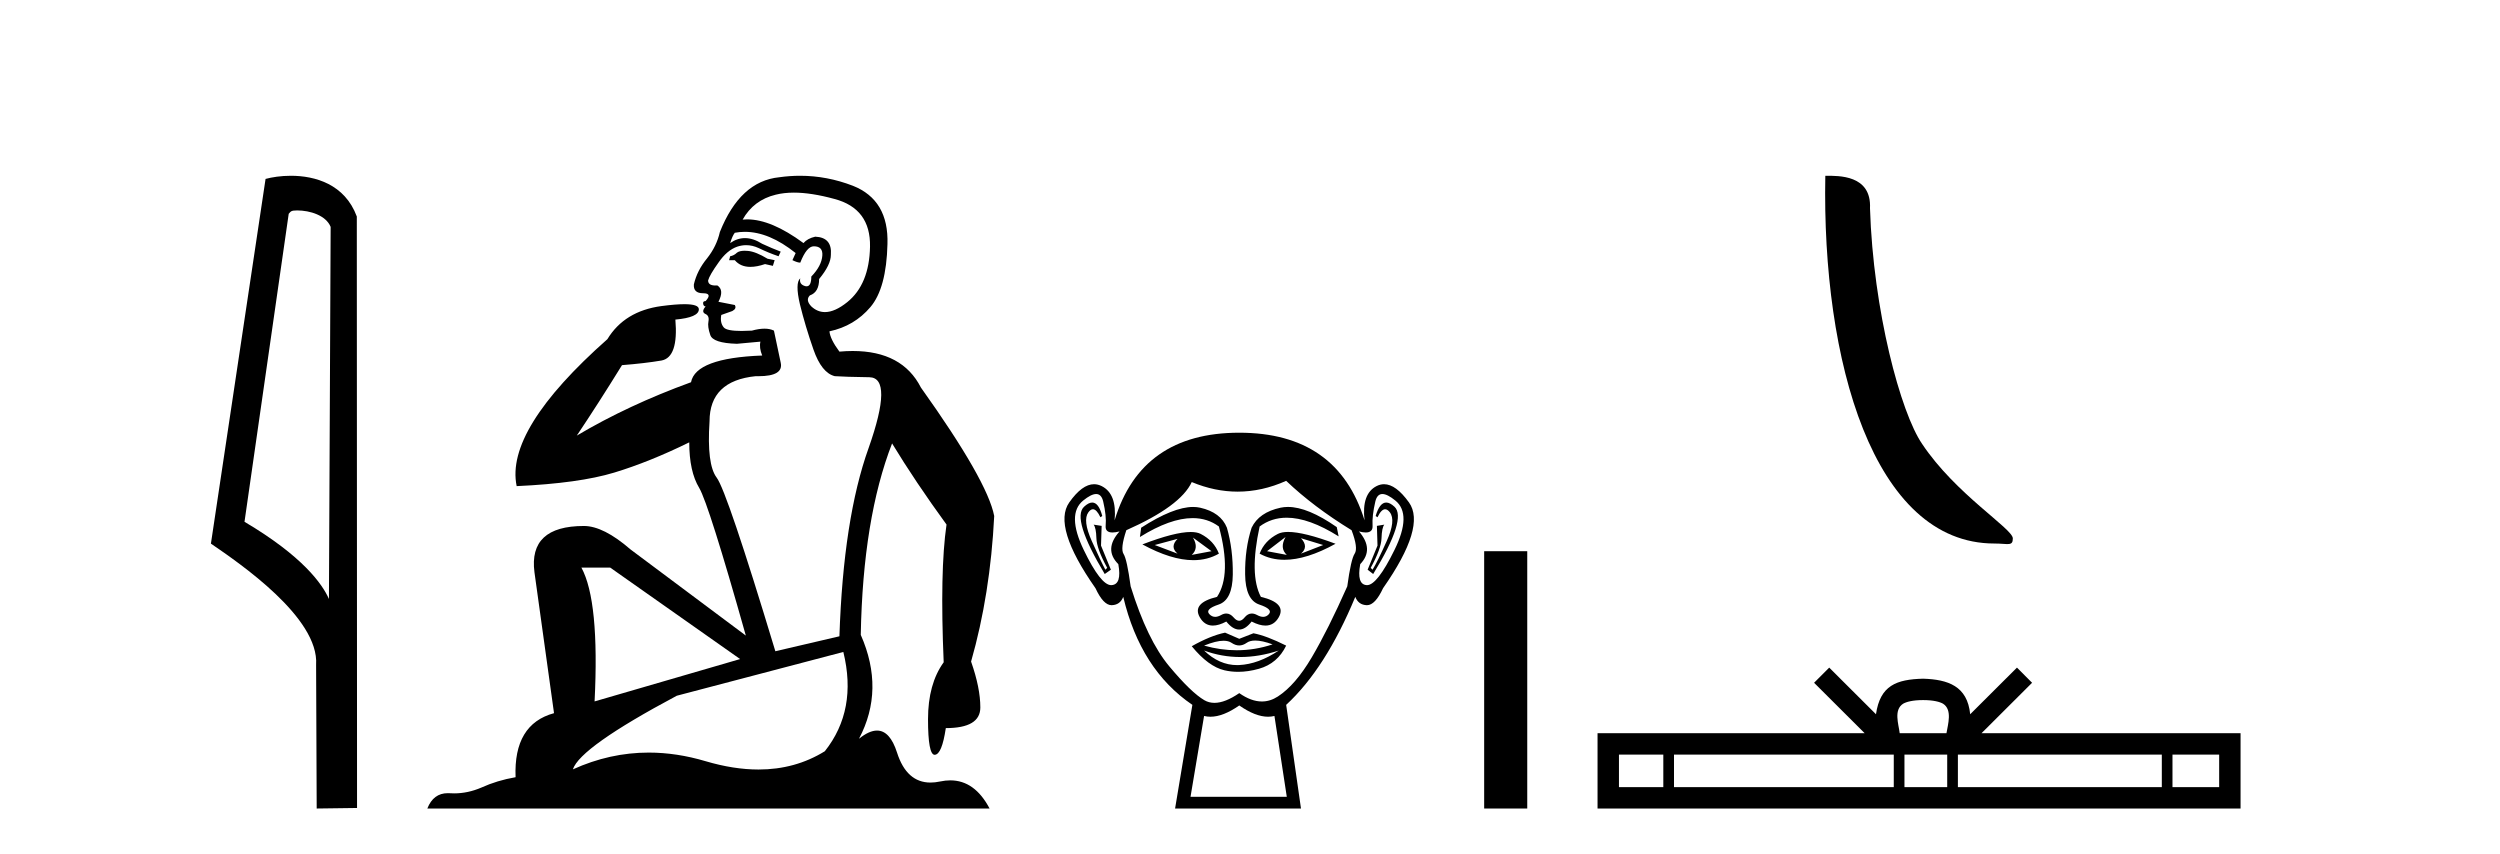
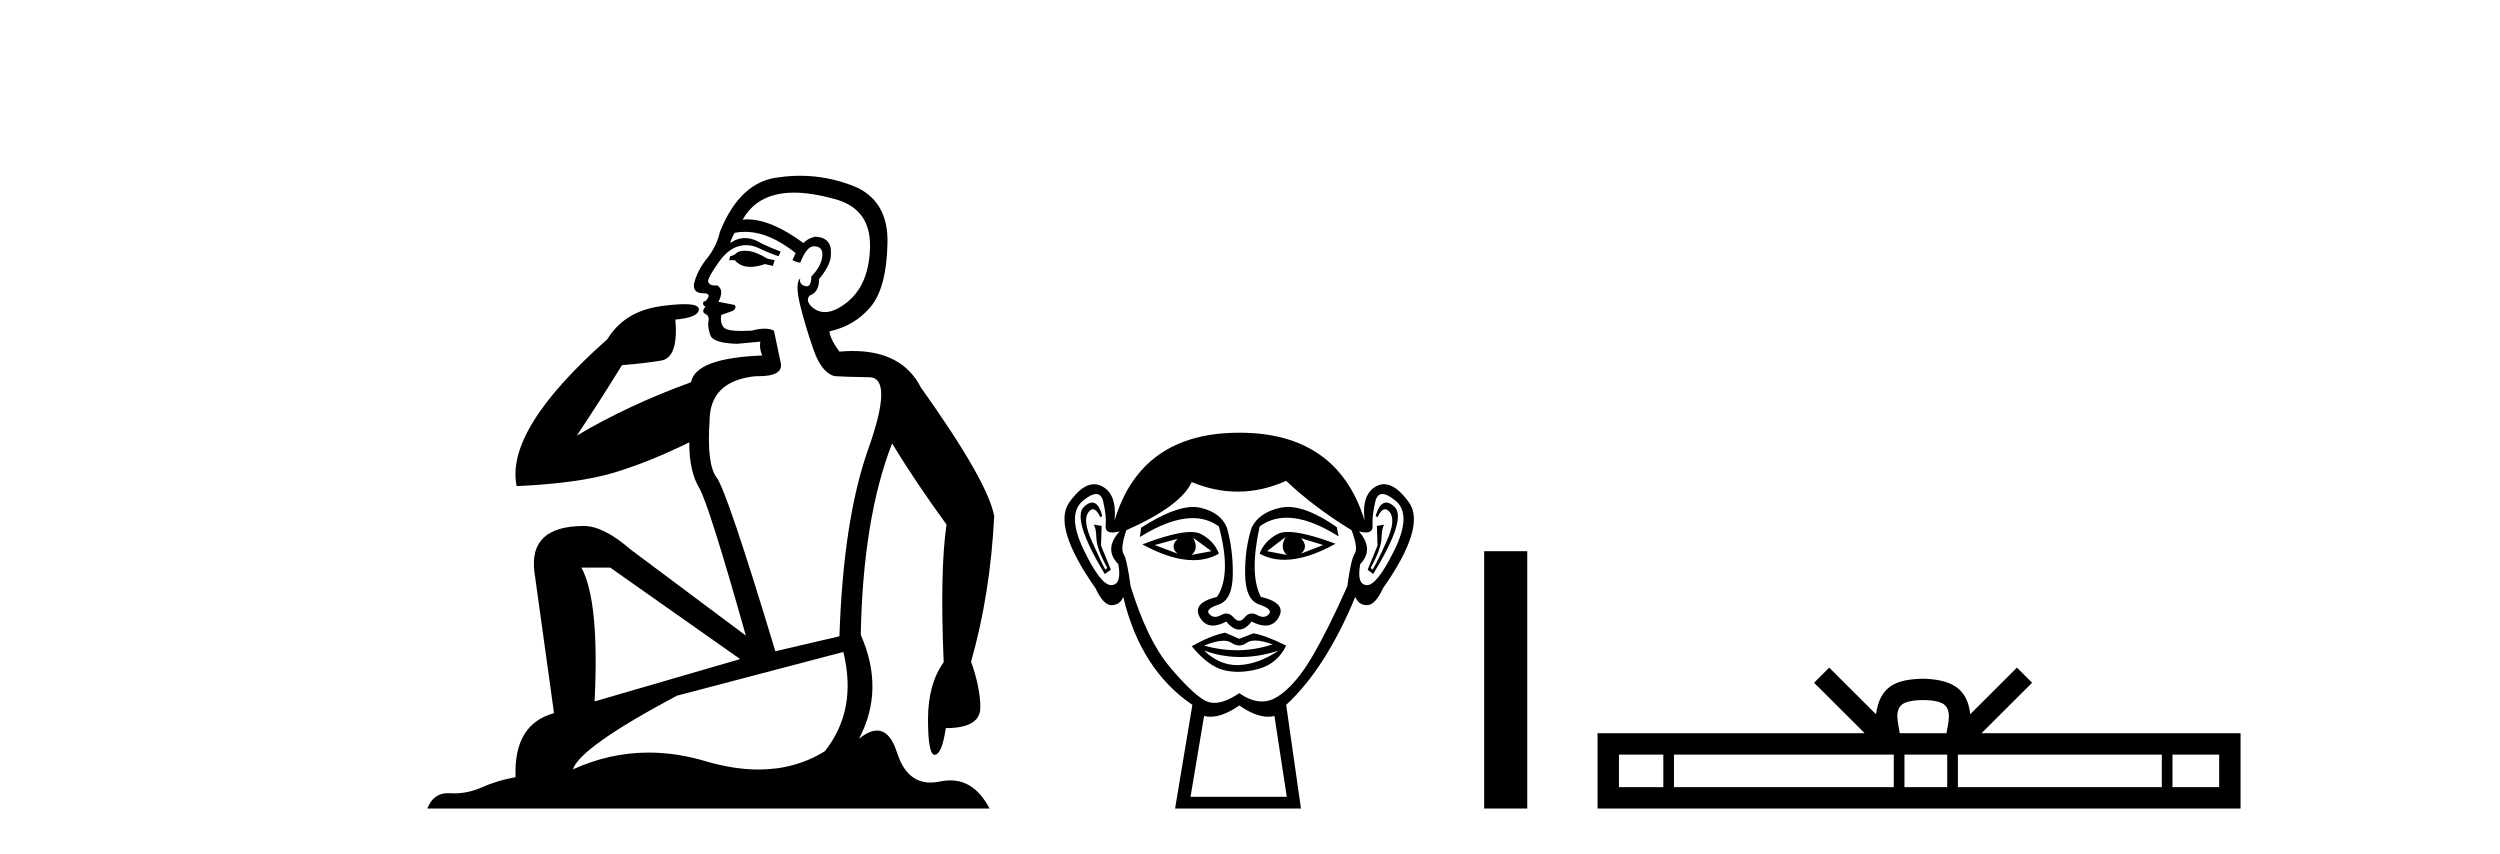
<svg xmlns="http://www.w3.org/2000/svg" width="120.0" height="41.0">
-   <path d="M 14.259 10.1 C 14.884 10.1 15.648 10.34 15.871 10.89 L 15.789 28.751 L 15.789 28.751 C 15.473 28.034 14.531 26.699 11.736 25.046 L 13.858 10.263 C 13.958 10.157 13.955 10.1 14.259 10.1 ZM 15.789 28.751 L 15.789 28.751 C 15.789 28.751 15.789 28.751 15.789 28.751 L 15.789 28.751 L 15.789 28.751 ZM 13.962 8.437 C 13.484 8.437 13.053 8.505 12.747 8.588 L 10.124 26.094 C 11.512 27.044 15.325 29.648 15.173 31.91 L 15.201 38.809 L 17.138 38.783 L 17.127 10.393 C 16.551 8.837 15.12 8.437 13.962 8.437 Z" style="fill:#000000;stroke:none" />
  <path d="M 35.746 12.036 Q 35.492 12.036 35.373 12.129 Q 35.236 12.266 35.048 12.3 L 34.997 12.488 L 35.27 12.488 Q 35.54 12.81 36.018 12.81 Q 36.327 12.81 36.722 12.676 L 37.098 12.761 L 37.183 12.488 L 36.842 12.419 Q 36.278 12.078 35.902 12.044 Q 35.819 12.036 35.746 12.036 ZM 38.105 9.246 Q 38.944 9.246 40.053 9.55 Q 41.795 10.011 41.761 11.839 Q 41.727 13.649 40.668 14.503 Q 40.074 14.98 39.597 14.98 Q 39.237 14.98 38.943 14.708 Q 38.652 14.401 38.874 14.179 Q 39.318 14.025 39.318 13.393 Q 39.882 12.71 39.882 12.232 Q 39.95 11.395 39.131 11.36 Q 38.755 11.446 38.567 11.668 Q 37.024 10.53 35.865 10.53 Q 35.754 10.53 35.646 10.541 L 35.646 10.541 Q 36.176 9.601 37.235 9.345 Q 37.626 9.246 38.105 9.246 ZM 35.752 11.128 Q 36.919 11.128 38.191 12.146 L 38.037 12.488 Q 38.276 12.607 38.413 12.607 Q 38.721 11.822 39.062 11.822 Q 39.506 11.822 39.472 12.266 Q 39.438 12.761 38.943 13.274 Q 38.943 13.743 38.715 13.743 Q 38.685 13.743 38.652 13.735 Q 38.345 13.649 38.413 13.359 L 38.413 13.359 Q 38.157 13.581 38.396 14.606 Q 38.652 15.648 39.045 16.775 Q 39.438 17.902 40.07 18.056 Q 40.565 18.09 41.727 18.107 Q 42.888 18.124 41.693 21.506 Q 40.48 24.888 40.292 30.542 L 37.217 31.26 Q 34.894 23.573 34.399 22.924 Q 33.921 22.292 34.058 20.225 Q 34.058 18.278 36.278 18.056 Q 36.342 18.058 36.403 18.058 Q 37.62 18.058 37.474 17.407 Q 37.337 16.741 37.149 15.87 Q 36.961 15.776 36.696 15.776 Q 36.432 15.776 36.09 15.87 Q 35.817 15.886 35.597 15.886 Q 34.884 15.886 34.741 15.716 Q 34.553 15.494 34.621 15.118 L 35.151 14.93 Q 35.373 14.811 35.27 14.64 L 34.485 14.486 Q 34.775 13.923 34.433 13.701 Q 34.384 13.704 34.34 13.704 Q 33.989 13.704 33.989 13.461 Q 34.058 13.205 34.485 12.607 Q 34.894 12.01 35.39 11.839 Q 35.603 11.768 35.817 11.768 Q 36.116 11.768 36.415 11.907 Q 36.91 12.146 37.371 12.3 L 37.474 12.078 Q 37.064 11.924 36.585 11.702 Q 36.153 11.429 35.757 11.429 Q 35.387 11.429 35.048 11.668 Q 35.151 11.326 35.27 11.173 Q 35.509 11.128 35.752 11.128 ZM 29.292 27.246 L 35.526 31.635 L 28.54 33.668 Q 28.78 28.851 27.908 27.246 ZM 40.48 31.294 Q 41.163 34.078 39.592 36.059 Q 38.174 36.937 36.409 36.937 Q 35.218 36.937 33.87 36.538 Q 32.48 36.124 31.141 36.124 Q 29.27 36.124 27.498 36.93 Q 27.84 35.871 32.486 33.395 L 40.48 31.294 ZM 38.405 8.437 Q 37.908 8.437 37.405 8.508 Q 35.526 8.696 34.553 11.138 Q 34.399 11.822 33.938 12.402 Q 33.46 12.983 33.306 13.649 Q 33.272 14.076 33.75 14.076 Q 34.211 14.076 33.87 14.452 Q 33.733 14.452 33.75 14.572 Q 33.767 14.708 33.87 14.708 Q 33.648 14.965 33.853 15.067 Q 34.058 15.152 34.006 15.426 Q 33.955 15.682 34.092 16.075 Q 34.211 16.468 35.373 16.502 L 36.5 16.399 L 36.5 16.399 Q 36.432 16.69 36.585 17.065 Q 33.391 17.185 33.169 18.347 Q 30.163 19.44 27.686 20.909 Q 28.728 19.354 29.856 17.527 Q 30.949 17.441 31.752 17.305 Q 32.571 17.151 32.418 15.34 Q 33.545 15.238 33.545 14.845 Q 33.545 14.601 32.852 14.601 Q 32.43 14.601 31.752 14.691 Q 29.975 14.93 29.155 16.28 Q 24.236 20.635 24.8 23.334 Q 27.789 23.197 29.48 22.685 Q 31.171 22.173 33.084 21.233 Q 33.084 22.634 33.562 23.42 Q 34.023 24.205 35.8 30.508 L 30.266 26.374 Q 28.967 25.247 28.028 25.247 Q 25.363 25.247 25.654 27.468 L 26.593 34.232 Q 24.646 34.761 24.748 37.306 Q 23.86 37.46 23.109 37.802 Q 22.46 38.082 21.798 38.082 Q 21.693 38.082 21.589 38.075 Q 21.541 38.072 21.496 38.072 Q 20.801 38.072 20.512 38.809 L 47.5 38.809 Q 46.788 37.457 45.614 37.457 Q 45.379 37.457 45.126 37.511 Q 44.883 37.563 44.665 37.563 Q 43.518 37.563 43.059 36.128 Q 42.72 35.067 42.097 35.067 Q 41.717 35.067 41.231 35.461 Q 42.478 33.104 41.317 30.474 Q 41.419 24.888 42.82 21.284 Q 43.93 23.112 45.433 25.179 Q 45.109 27.399 45.297 31.789 Q 44.545 32.831 44.545 34.522 Q 44.545 36.23 44.863 36.23 Q 44.866 36.23 44.87 36.23 Q 45.211 36.213 45.399 34.949 Q 47.056 34.949 47.056 33.958 Q 47.056 33.019 46.612 31.755 Q 47.534 28.527 47.722 24.769 Q 47.398 23.078 44.204 18.603 Q 43.311 16.848 40.932 16.848 Q 40.624 16.848 40.292 16.878 Q 39.848 16.28 39.814 15.904 Q 41.009 15.648 41.778 14.742 Q 42.547 13.837 42.598 11.719 Q 42.666 9.601 40.941 8.918 Q 39.695 8.437 38.405 8.437 Z" style="fill:#000000;stroke:none" />
  <path d="M 56.523 25.865 Q 56.138 26.25 56.523 26.575 L 55.427 26.161 L 56.523 25.865 ZM 62.447 25.835 L 63.513 26.161 L 62.447 26.575 Q 62.832 26.25 62.447 25.835 ZM 57.263 25.805 L 58.152 26.457 L 57.204 26.635 Q 57.559 26.309 57.263 25.805 ZM 61.706 25.776 L 61.706 25.776 Q 61.41 26.309 61.766 26.635 L 60.818 26.457 L 61.706 25.776 ZM 61.83 25.533 Q 61.521 25.533 61.336 25.628 Q 60.699 25.953 60.462 26.575 Q 60.995 26.87 61.653 26.87 Q 62.715 26.87 64.106 26.101 Q 62.59 25.533 61.83 25.533 ZM 57.153 25.536 Q 56.387 25.536 54.834 26.131 Q 56.223 26.888 57.282 26.888 Q 57.963 26.888 58.507 26.575 Q 58.27 25.953 57.633 25.628 Q 57.454 25.536 57.153 25.536 ZM 52.426 24.122 Q 52.253 24.122 52.035 24.324 Q 51.428 24.887 53.027 27.553 L 53.323 27.346 L 52.849 26.19 L 52.879 25.242 L 52.494 25.183 L 52.494 25.183 Q 52.613 25.331 52.627 25.835 Q 52.642 26.338 53.146 27.257 L 53.057 27.346 Q 52.849 26.961 52.405 25.968 Q 51.961 24.976 52.242 24.591 Q 52.35 24.444 52.46 24.444 Q 52.637 24.444 52.82 24.828 L 52.909 24.768 Q 52.738 24.122 52.426 24.122 ZM 66.539 24.122 Q 66.221 24.122 66.031 24.768 L 66.12 24.828 Q 66.303 24.444 66.486 24.444 Q 66.599 24.444 66.713 24.591 Q 67.009 24.976 66.564 25.968 Q 66.12 26.961 65.883 27.346 L 65.794 27.257 Q 66.298 26.338 66.313 25.835 Q 66.328 25.331 66.446 25.183 L 66.446 25.183 L 66.091 25.242 L 66.12 26.19 L 65.646 27.346 L 65.913 27.553 Q 67.542 24.887 66.935 24.324 Q 66.717 24.122 66.539 24.122 ZM 52.615 23.713 Q 52.869 23.713 52.953 24.072 Q 53.116 24.768 53.072 25.228 Q 53.04 25.559 53.4 25.559 Q 53.54 25.559 53.738 25.509 L 53.738 25.509 Q 52.968 26.368 53.679 27.079 Q 53.857 28.057 53.353 28.086 Q 53.345 28.087 53.336 28.087 Q 52.835 28.087 52.02 26.398 Q 51.191 24.68 51.99 24.028 Q 52.377 23.713 52.615 23.713 ZM 66.355 23.713 Q 66.592 23.713 66.979 24.028 Q 67.779 24.68 66.935 26.398 Q 66.105 28.087 65.618 28.087 Q 65.61 28.087 65.602 28.086 Q 65.113 28.057 65.291 27.079 Q 65.972 26.368 65.231 25.509 L 65.231 25.509 Q 65.422 25.559 65.556 25.559 Q 65.905 25.559 65.883 25.228 Q 65.854 24.768 66.016 24.072 Q 66.101 23.713 66.355 23.713 ZM 61.82 24.333 Q 61.637 24.333 61.469 24.369 Q 60.433 24.591 60.077 25.331 Q 59.751 26.338 59.766 27.568 Q 59.781 28.797 60.448 29.019 Q 61.114 29.241 60.907 29.478 Q 60.792 29.609 60.633 29.609 Q 60.503 29.609 60.344 29.523 Q 60.208 29.449 60.087 29.449 Q 59.892 29.449 59.737 29.641 Q 59.611 29.797 59.481 29.797 Q 59.352 29.797 59.218 29.641 Q 59.054 29.449 58.861 29.449 Q 58.741 29.449 58.611 29.523 Q 58.458 29.609 58.329 29.609 Q 58.171 29.609 58.048 29.478 Q 57.826 29.241 58.492 29.019 Q 59.159 28.797 59.174 27.583 Q 59.189 26.368 58.892 25.331 Q 58.596 24.591 57.604 24.369 Q 57.447 24.334 57.269 24.334 Q 56.322 24.334 54.775 25.331 L 54.716 25.776 Q 56.173 24.869 57.247 24.869 Q 57.962 24.869 58.507 25.272 Q 59.129 27.583 58.418 28.649 Q 57.204 28.945 57.589 29.627 Q 57.816 30.028 58.218 30.028 Q 58.498 30.028 58.863 29.834 Q 59.174 30.219 59.477 30.219 Q 59.781 30.219 60.077 29.834 Q 60.454 30.028 60.741 30.028 Q 61.154 30.028 61.381 29.627 Q 61.766 28.945 60.522 28.649 Q 59.959 27.583 60.462 25.272 Q 61.029 24.85 61.762 24.85 Q 62.831 24.85 64.254 25.746 L 64.165 25.302 Q 62.774 24.333 61.82 24.333 ZM 60.251 30.746 Q 60.583 30.746 61.084 30.93 Q 60.238 31.212 59.366 31.212 Q 58.591 31.212 57.796 30.989 Q 58.37 30.756 58.731 30.756 Q 58.968 30.756 59.115 30.856 Q 59.3 30.982 59.481 30.982 Q 59.663 30.982 59.84 30.856 Q 59.995 30.746 60.251 30.746 ZM 57.796 31.226 Q 58.641 31.537 59.537 31.537 Q 60.433 31.537 61.381 31.226 L 61.381 31.226 Q 60.403 31.878 59.485 31.922 Q 59.433 31.925 59.381 31.925 Q 58.523 31.925 57.796 31.226 ZM 58.804 30.367 Q 58.093 30.515 57.204 31.019 Q 58.004 31.996 58.774 32.174 Q 59.093 32.248 59.432 32.248 Q 59.912 32.248 60.433 32.1 Q 61.321 31.848 61.736 30.989 Q 60.788 30.515 60.166 30.397 L 59.485 30.663 L 58.804 30.367 ZM 61.736 23.08 Q 63.039 24.324 64.876 25.45 Q 65.202 26.309 65.024 26.575 Q 64.846 26.842 64.669 28.145 Q 63.75 30.219 62.965 31.552 Q 62.18 32.885 61.336 33.433 Q 60.969 33.671 60.57 33.671 Q 60.054 33.671 59.485 33.27 Q 58.803 33.737 58.294 33.737 Q 58.029 33.737 57.811 33.611 Q 57.174 33.24 56.123 31.981 Q 55.071 30.723 54.271 28.145 Q 54.094 26.842 53.931 26.59 Q 53.768 26.338 54.064 25.45 Q 56.671 24.295 57.204 23.139 Q 58.31 23.599 59.409 23.599 Q 60.576 23.599 61.736 23.08 ZM 59.485 33.862 Q 60.26 34.403 60.868 34.403 Q 61.026 34.403 61.173 34.366 L 61.766 38.247 L 57.145 38.247 L 57.796 34.366 Q 57.943 34.403 58.102 34.403 Q 58.71 34.403 59.485 33.862 ZM 59.485 20.77 Q 54.775 20.77 53.501 24.976 Q 53.62 23.702 52.879 23.332 Q 52.699 23.242 52.515 23.242 Q 51.941 23.242 51.324 24.117 Q 50.509 25.272 52.583 28.234 Q 52.961 29.049 53.354 29.049 Q 53.361 29.049 53.368 29.049 Q 53.768 29.034 53.916 28.649 Q 54.745 32.144 57.234 33.833 L 56.404 38.809 L 62.447 38.809 L 61.736 33.833 Q 63.632 32.085 65.054 28.649 Q 65.202 29.034 65.602 29.049 Q 65.609 29.049 65.616 29.049 Q 66.008 29.049 66.387 28.234 Q 68.46 25.272 67.631 24.117 Q 67.003 23.242 66.434 23.242 Q 66.252 23.242 66.076 23.332 Q 65.35 23.702 65.498 24.976 Q 64.195 20.77 59.485 20.77 Z" style="fill:#000000;stroke:none" />
  <path d="M 71.24 26.458 L 71.24 38.809 L 73.308 38.809 L 73.308 26.458 Z" style="fill:#000000;stroke:none" />
-   <path d="M 95.731 26.089 C 96.385 26.089 96.616 26.236 96.616 25.843 C 96.616 25.376 93.869 23.722 92.262 21.308 C 91.231 19.808 89.914 14.912 89.76 9.999 C 89.837 8.388 88.255 8.437 87.615 8.437 C 87.444 17.32 89.918 26.089 95.731 26.089 Z" style="fill:#000000;stroke:none" />
  <path d="M 92.308 33.604 C 92.808 33.604 93.11 33.689 93.266 33.778 C 93.72 34.068 93.503 34.761 93.43 35.195 L 91.186 35.195 C 91.132 34.752 90.887 34.076 91.351 33.778 C 91.507 33.689 91.808 33.604 92.308 33.604 ZM 79.839 36.222 L 79.839 37.782 L 77.71 37.782 L 77.71 36.222 ZM 90.901 36.222 L 90.901 37.782 L 80.352 37.782 L 80.352 36.222 ZM 93.466 36.222 L 93.466 37.782 L 91.414 37.782 L 91.414 36.222 ZM 103.767 36.222 L 103.767 37.782 L 93.979 37.782 L 93.979 36.222 ZM 106.52 36.222 L 106.52 37.782 L 104.279 37.782 L 104.279 36.222 ZM 87.802 32.045 L 87.076 32.773 L 89.505 35.195 L 76.682 35.195 L 76.682 38.809 L 107.547 38.809 L 107.547 35.195 L 95.112 35.195 L 97.54 32.773 L 96.814 32.045 L 94.569 34.284 C 94.434 32.927 93.504 32.615 92.308 32.577 C 91.03 32.611 90.246 32.9 90.047 34.284 L 87.802 32.045 Z" style="fill:#000000;stroke:none" />
</svg>